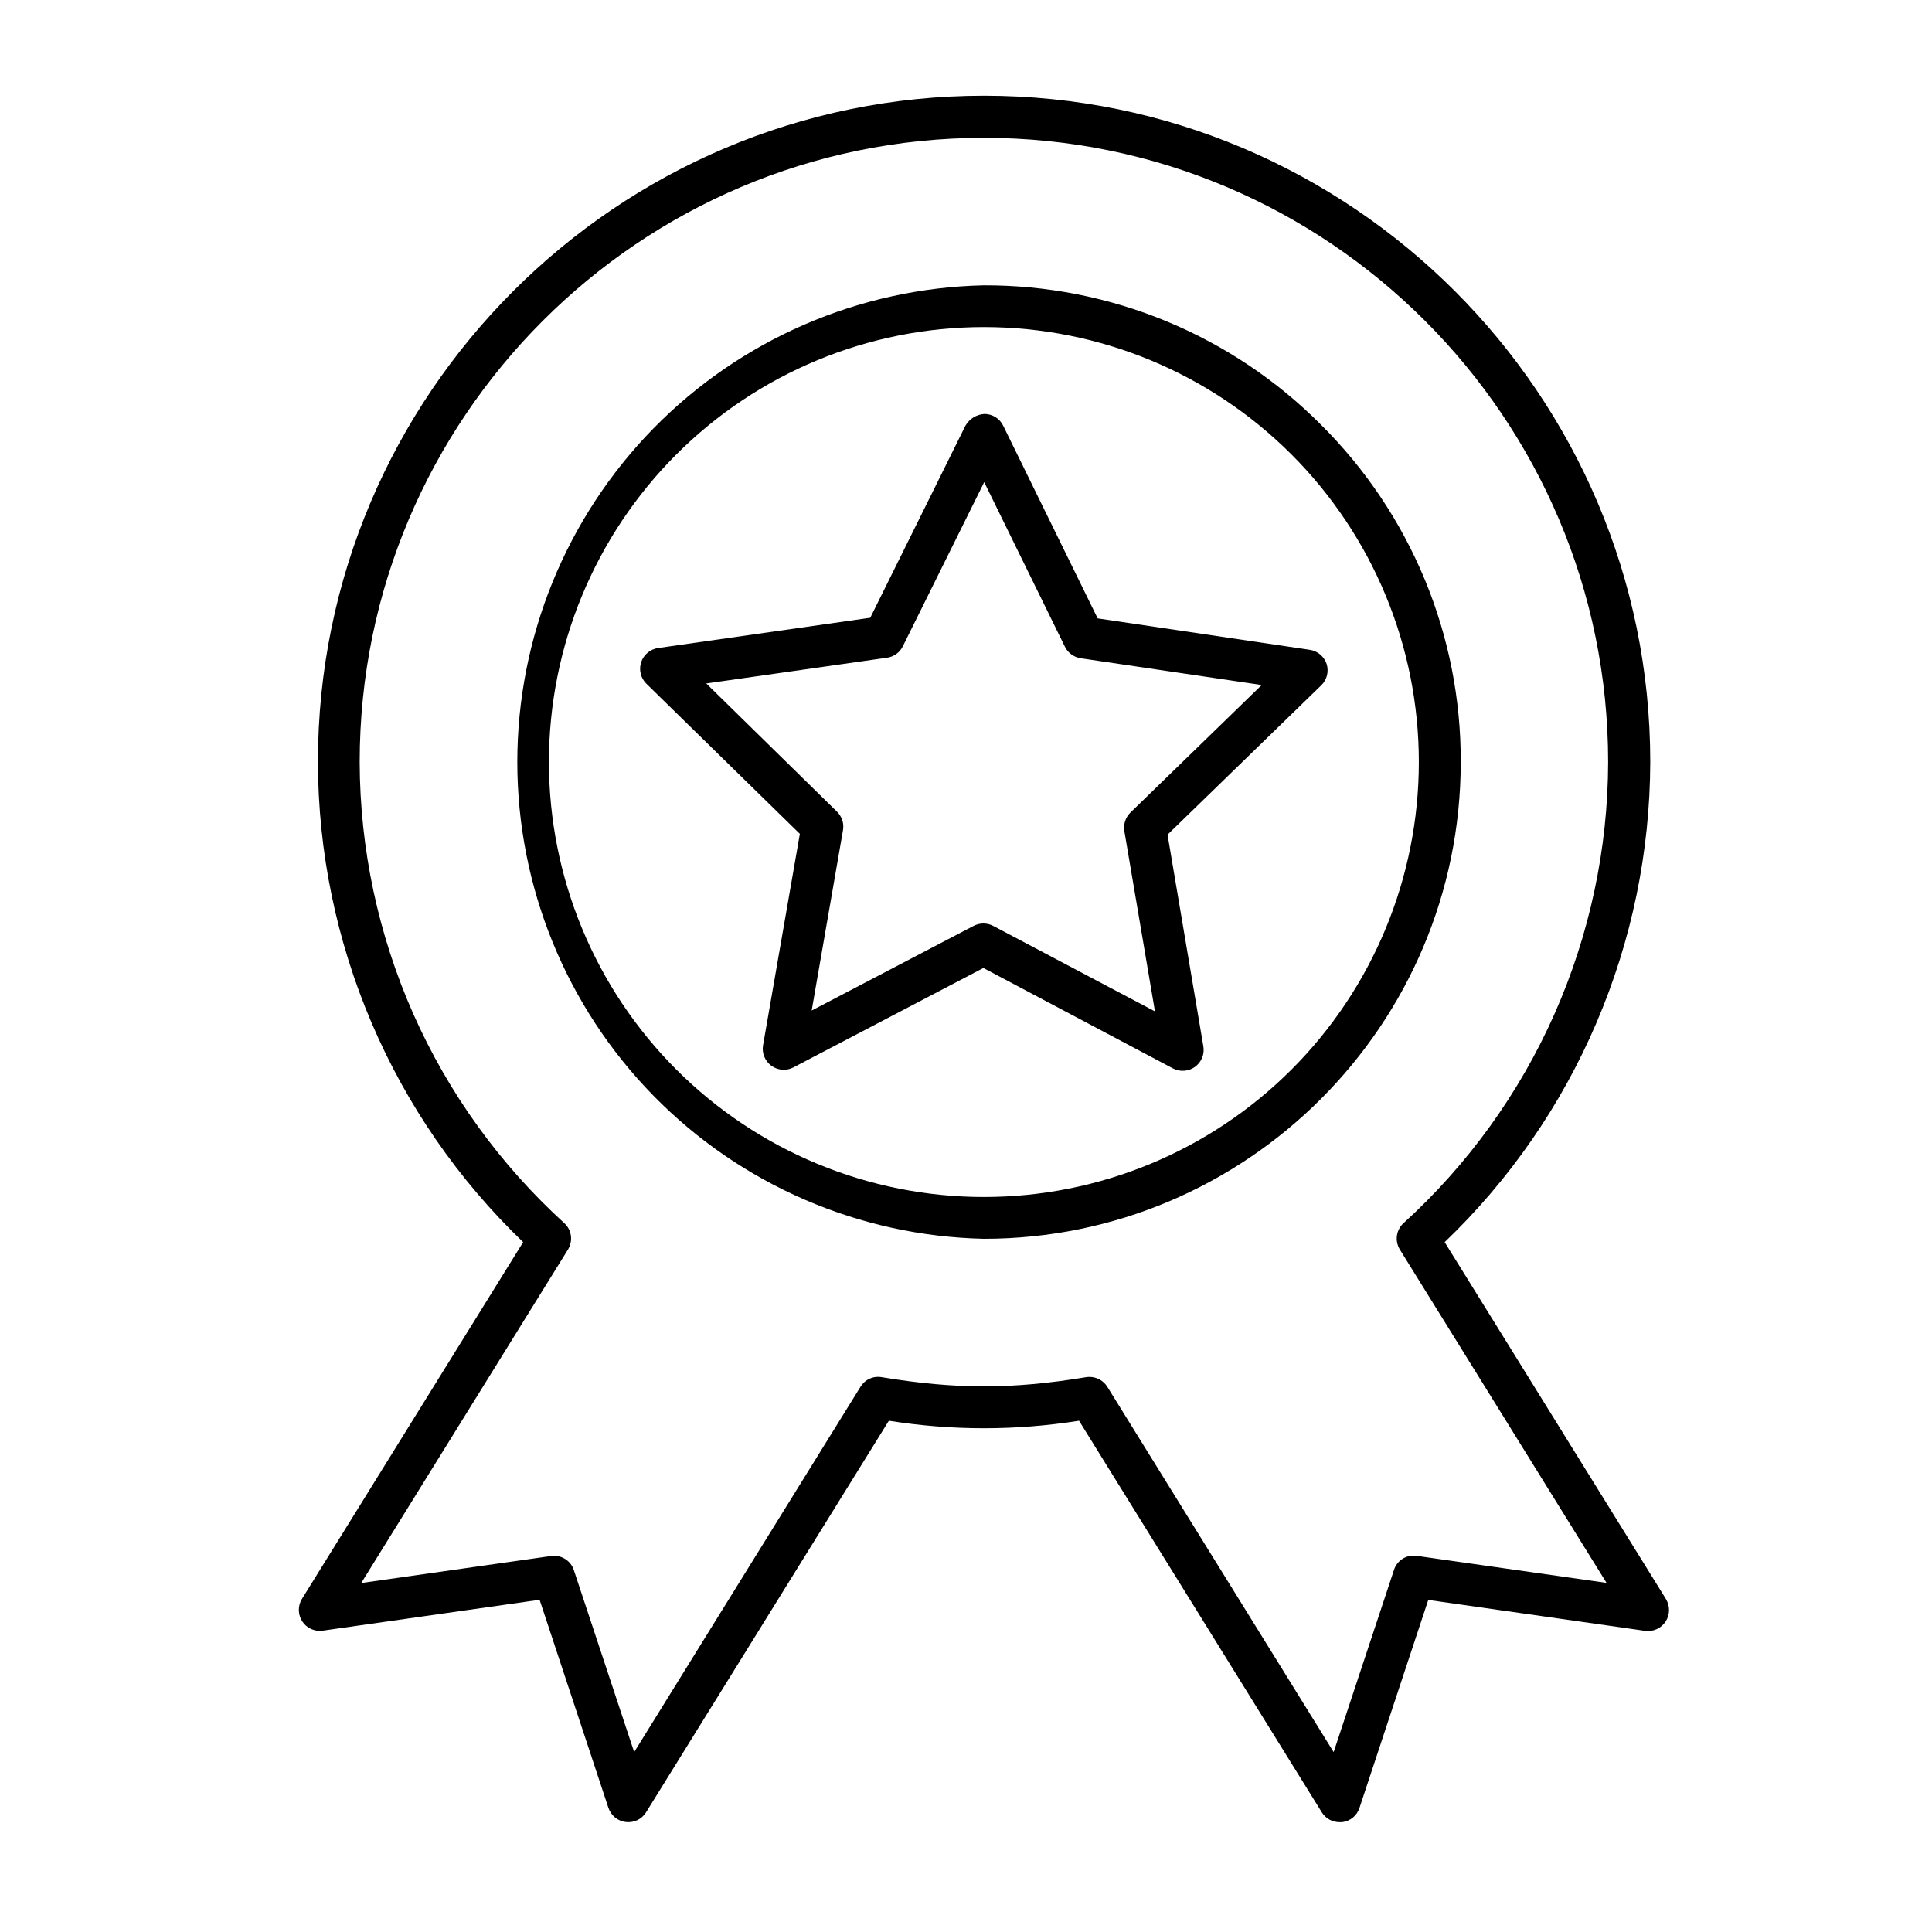
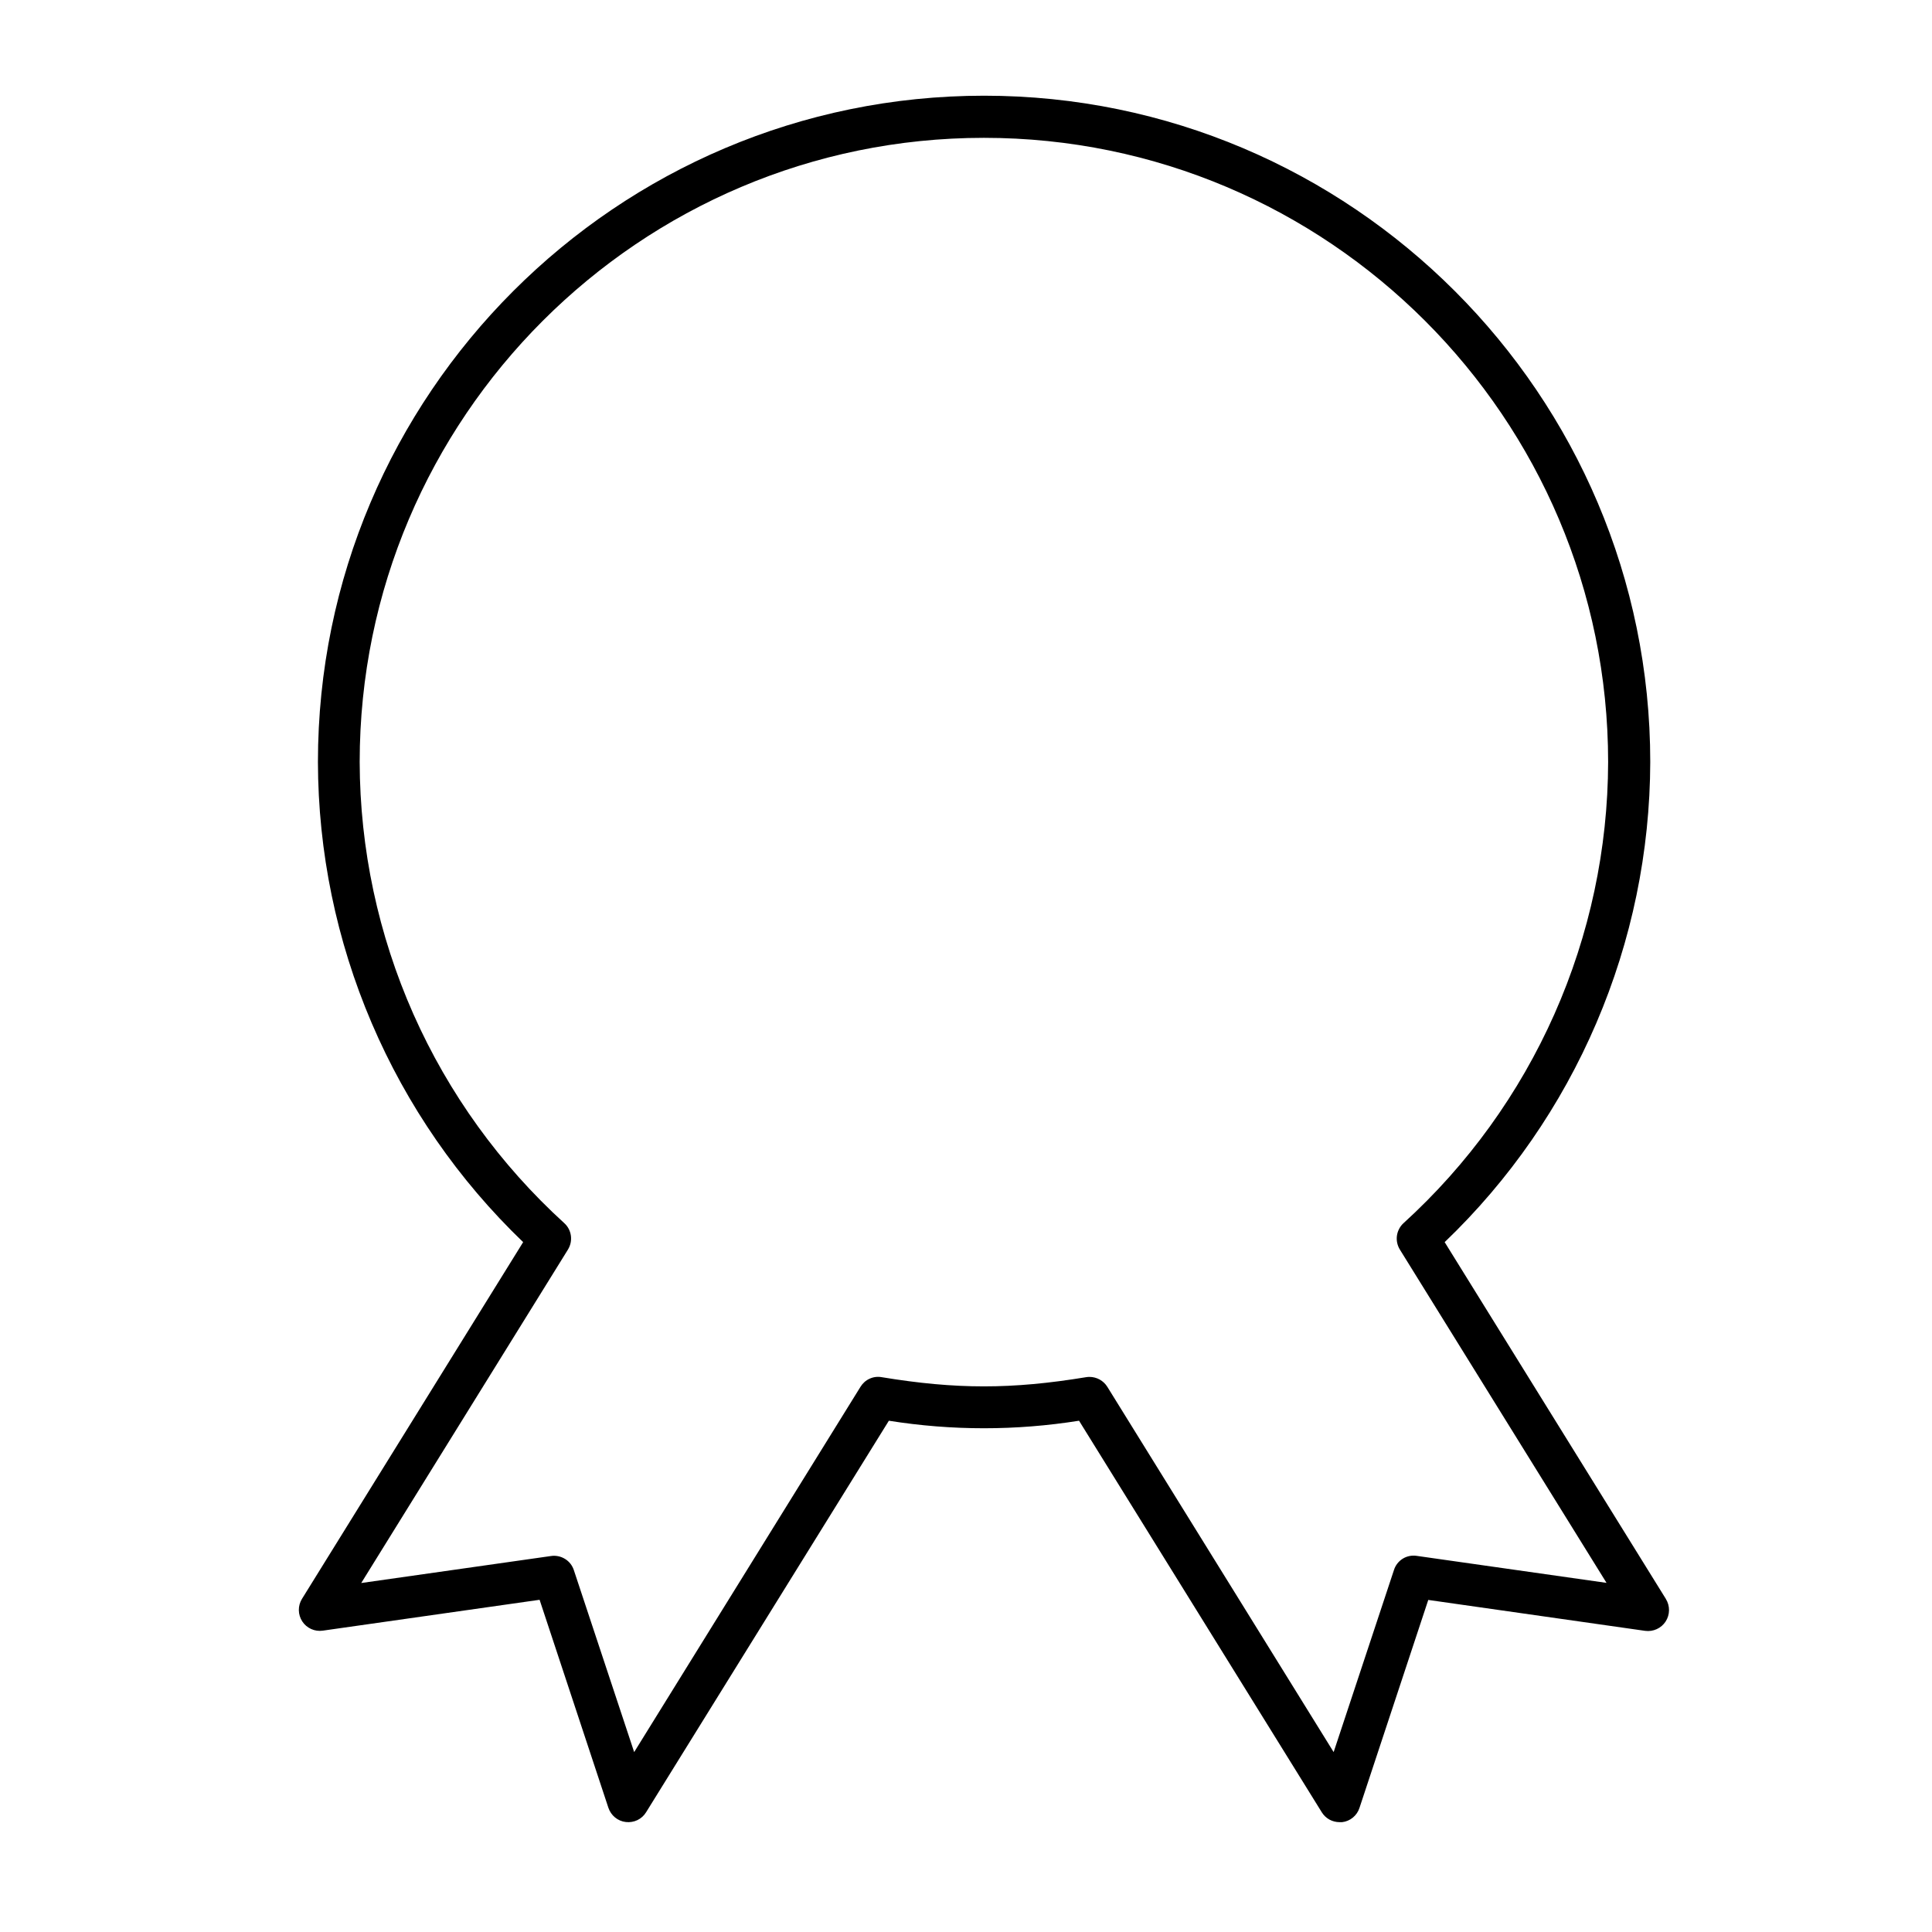
<svg xmlns="http://www.w3.org/2000/svg" width="41" height="41" viewBox="0 0 41 41" fill="none">
  <path d="M35.352 33.931L30.658 26.36C32.033 25.043 33.128 23.461 33.877 21.71C34.627 19.96 35.016 18.076 35.021 16.172C35.021 8.377 28.678 2.031 20.884 2.031C13.089 2.031 6.747 8.373 6.747 16.172C6.751 18.076 7.139 19.959 7.887 21.709C8.635 23.46 9.729 25.042 11.102 26.36L6.408 33.931C6.364 34.002 6.341 34.086 6.342 34.17C6.343 34.255 6.368 34.337 6.414 34.408C6.46 34.479 6.526 34.535 6.603 34.57C6.68 34.605 6.765 34.617 6.849 34.605L11.451 33.95L12.911 38.364C12.938 38.444 12.987 38.516 13.052 38.569C13.118 38.623 13.197 38.657 13.281 38.666C13.365 38.676 13.45 38.662 13.526 38.626C13.603 38.589 13.667 38.531 13.711 38.459L18.863 30.15C20.2 30.363 21.562 30.363 22.899 30.15L28.05 38.459C28.09 38.524 28.146 38.577 28.212 38.614C28.278 38.65 28.353 38.669 28.428 38.669H28.481C28.565 38.66 28.644 38.626 28.71 38.572C28.775 38.519 28.824 38.447 28.85 38.367L30.31 33.953L34.912 34.609C34.996 34.62 35.081 34.608 35.158 34.573C35.235 34.538 35.301 34.482 35.347 34.411C35.393 34.34 35.418 34.258 35.419 34.173C35.42 34.089 35.397 34.005 35.353 33.934L35.352 33.931ZM30.066 33.018C29.963 33.002 29.857 33.023 29.768 33.078C29.68 33.133 29.613 33.218 29.582 33.318L28.302 37.182L23.499 29.43C23.459 29.366 23.403 29.313 23.337 29.276C23.271 29.24 23.196 29.22 23.121 29.22C23.096 29.22 23.072 29.222 23.048 29.226C21.47 29.486 20.29 29.486 18.712 29.226C18.625 29.21 18.535 29.221 18.455 29.258C18.374 29.294 18.307 29.355 18.261 29.43L13.458 37.182L12.178 33.321C12.146 33.222 12.08 33.137 11.991 33.083C11.903 33.028 11.797 33.006 11.694 33.021L7.666 33.594L12.052 26.519C12.107 26.43 12.129 26.326 12.115 26.223C12.101 26.12 12.051 26.025 11.974 25.956C10.611 24.715 9.521 23.205 8.773 21.521C8.026 19.836 7.638 18.015 7.633 16.172C7.633 8.868 13.575 2.925 20.88 2.925C28.185 2.925 34.127 8.868 34.127 16.172C34.123 18.015 33.734 19.836 32.987 21.521C32.24 23.205 31.15 24.715 29.786 25.956C29.71 26.025 29.66 26.12 29.645 26.223C29.631 26.326 29.653 26.43 29.708 26.519L34.093 33.591L30.066 33.018Z" fill="black" />
-   <path d="M28.035 9.015C27.098 8.073 25.982 7.326 24.754 6.818C23.526 6.31 22.209 6.051 20.88 6.055C18.234 6.112 15.716 7.203 13.865 9.094C12.014 10.985 10.978 13.526 10.978 16.172C10.978 18.818 12.014 21.359 13.865 23.25C15.716 25.141 18.234 26.232 20.88 26.289C26.459 26.289 30.999 21.748 30.999 16.168C31.003 14.839 30.743 13.522 30.234 12.294C29.725 11.067 28.978 9.952 28.035 9.015ZM20.88 25.402C18.432 25.402 16.084 24.429 14.353 22.698C12.622 20.967 11.649 18.619 11.649 16.171C11.649 13.723 12.622 11.375 14.353 9.644C16.084 7.913 18.432 6.941 20.88 6.941C23.328 6.941 25.676 7.913 27.407 9.644C29.138 11.375 30.11 13.723 30.11 16.171C30.11 18.619 29.138 20.967 27.407 22.698C25.676 24.429 23.328 25.402 20.88 25.402Z" fill="black" />
-   <path d="M28.154 14.093C28.128 14.014 28.081 13.944 28.018 13.89C27.954 13.837 27.878 13.802 27.796 13.79L23.294 13.123L21.289 9.034C21.253 8.959 21.196 8.896 21.126 8.852C21.055 8.809 20.974 8.785 20.891 8.785C20.809 8.79 20.729 8.815 20.659 8.858C20.589 8.901 20.531 8.961 20.489 9.032L18.468 13.11L13.966 13.752C13.884 13.764 13.807 13.798 13.743 13.852C13.68 13.905 13.632 13.975 13.606 14.053C13.58 14.132 13.577 14.217 13.597 14.297C13.616 14.378 13.658 14.451 13.717 14.509L16.974 17.696L16.193 22.183C16.179 22.264 16.188 22.348 16.22 22.425C16.251 22.502 16.303 22.568 16.37 22.617C16.437 22.665 16.516 22.694 16.599 22.701C16.681 22.707 16.764 22.69 16.837 22.652L20.869 20.542L24.891 22.673C24.965 22.712 25.047 22.729 25.13 22.723C25.213 22.717 25.293 22.689 25.36 22.64C25.427 22.591 25.48 22.524 25.511 22.447C25.542 22.37 25.551 22.286 25.537 22.204L24.777 17.713L28.04 14.542C28.099 14.485 28.14 14.413 28.16 14.334C28.18 14.254 28.178 14.171 28.154 14.093ZM23.989 17.244C23.938 17.295 23.899 17.356 23.877 17.424C23.855 17.492 23.849 17.564 23.86 17.635L24.51 21.463L21.077 19.649C21.013 19.615 20.942 19.598 20.869 19.598C20.797 19.598 20.727 19.615 20.663 19.648L17.225 21.445L17.89 17.616C17.902 17.546 17.897 17.474 17.875 17.405C17.852 17.337 17.814 17.276 17.763 17.226L14.988 14.504L18.83 13.957C18.901 13.946 18.968 13.918 19.026 13.875C19.084 13.833 19.13 13.776 19.161 13.712L20.886 10.232L22.599 13.724C22.631 13.789 22.678 13.845 22.736 13.887C22.794 13.93 22.862 13.958 22.933 13.969L26.775 14.537L23.989 17.244Z" fill="black" />
</svg>